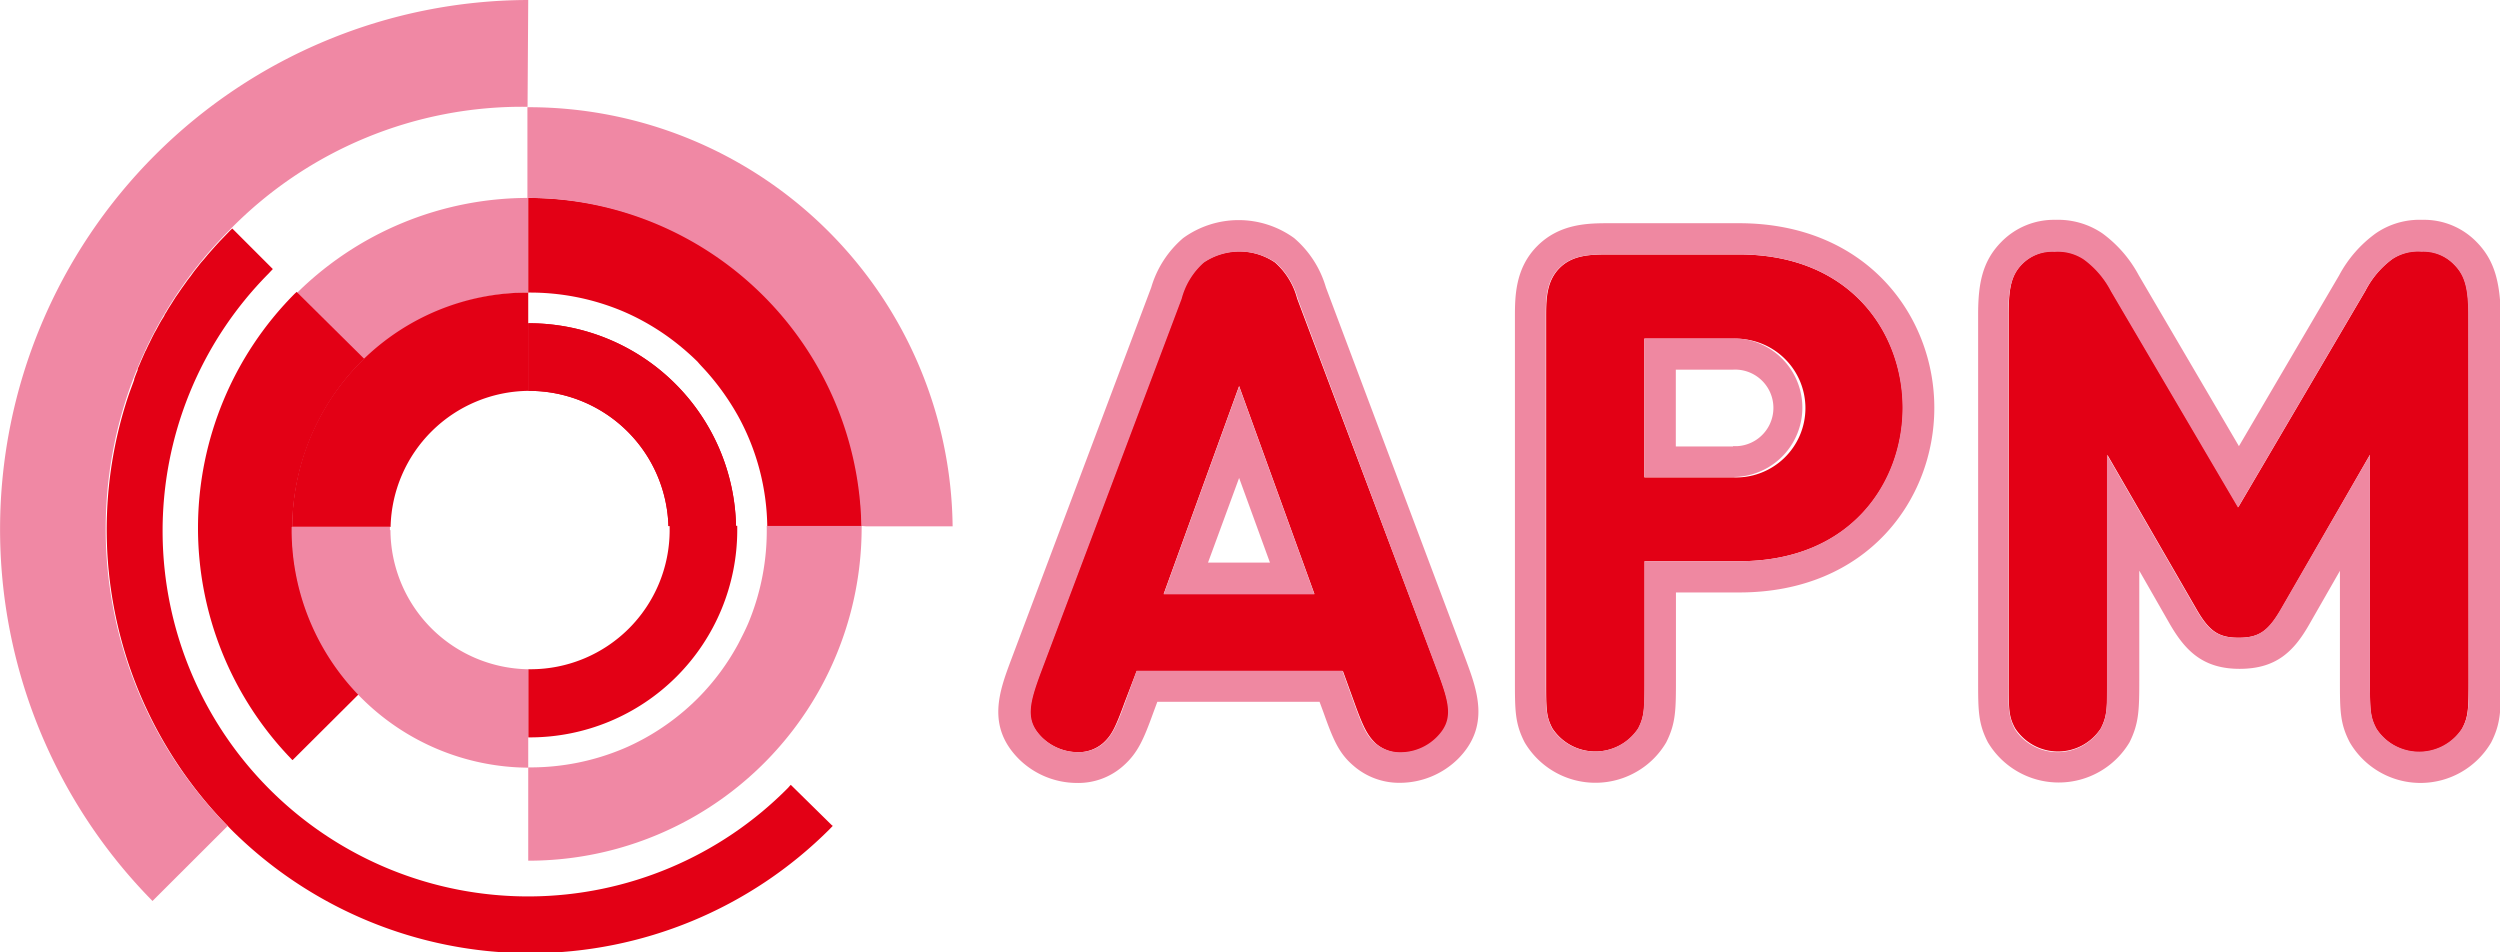
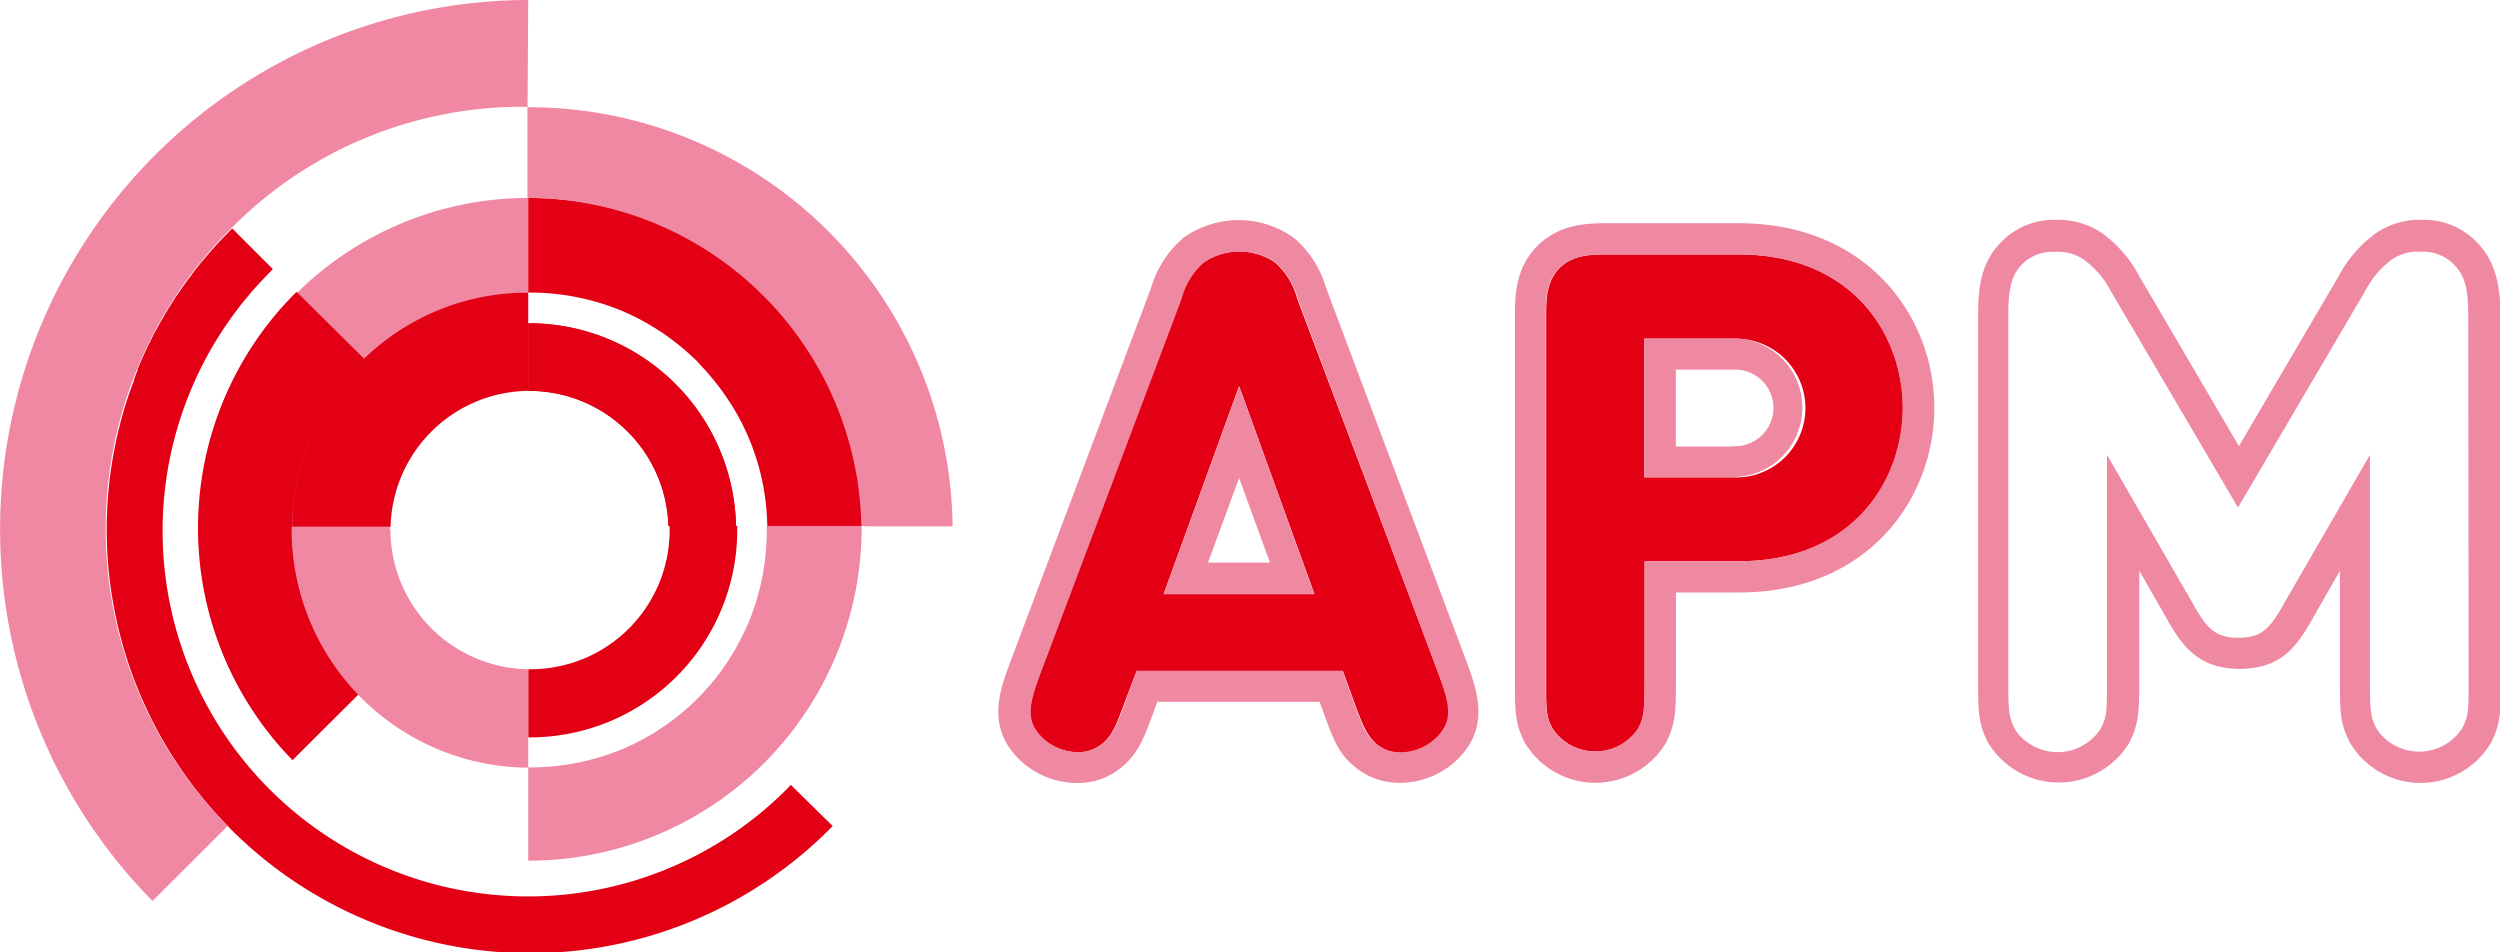
<svg xmlns="http://www.w3.org/2000/svg" id="Layer_1" data-name="Layer 1" viewBox="0 0 184.91 70.43">
  <defs>
    <style>.cls-1{fill:none;}.cls-2{fill:#e30015;}.cls-3{fill:#ef88a1;}.cls-4{fill:#f088a4;}</style>
  </defs>
  <path class="cls-1" d="M324.11,361.7h-4.23v5.66h4.25a2.83,2.83,0,1,0,.27-5.66h-.29Z" transform="translate(-195.93 -334.36)" />
  <path class="cls-2" d="M291.87,356.44a5.36,5.36,0,0,0-1.63-2.66,4.7,4.7,0,0,0-5.32,0,5.35,5.35,0,0,0-1.64,2.67L272.91,384c-.93,2.5-1.19,3.64.06,4.89A3.88,3.88,0,0,0,275.6,390a2.81,2.81,0,0,0,1.92-.68c.61-.55.89-1.08,1.59-3L280,384h15.26l.85,2.34c.69,1.92,1,2.44,1.57,3a2.76,2.76,0,0,0,1.92.7,3.88,3.88,0,0,0,2.63-1.09c1.28-1.28,1-2.39.06-4.89ZM282,378.29l5.58-15.38,5.57,15.38Z" transform="translate(-195.93 -334.36)" />
  <path class="cls-2" d="M324.55,353.18H315c-1.33,0-2.71,0-3.71,1s-1,2.38-1,3.71v26.77c0,2.19,0,2.7.47,3.58a3.81,3.81,0,0,0,5.28,1.07,3.89,3.89,0,0,0,1.07-1.07c.43-.88.47-1.39.47-3.58v-8.79h7c8.33,0,12.1-5.88,12.1-11.35S332.87,353.18,324.55,353.18Zm-.44,16.49h-6.56V359.42h6.56a5.13,5.13,0,1,1,0,10.25Z" transform="translate(-195.93 -334.36)" />
-   <path class="cls-2" d="M375.05,352.94a3.45,3.45,0,0,0-2.16.56,6.8,6.8,0,0,0-2,2.36l-9.4,16-9.4-16a6.8,6.8,0,0,0-2-2.35,3.58,3.58,0,0,0-2.18-.57,3.19,3.19,0,0,0-2.41.94c-.79.8-1,1.72-1,3.77v27c0,2.19,0,2.7.48,3.58a3.79,3.79,0,0,0,6.34,0c.44-.89.48-1.39.48-3.58V368l6.6,11.43c.94,1.63,1.64,2.1,3.12,2.1s2.18-.47,3.12-2.09L371.22,368v16.7c0,2.2,0,2.7.48,3.58a3.79,3.79,0,0,0,5.24,1.1,3.69,3.69,0,0,0,1.09-1.1c.45-.88.49-1.38.49-3.58v-27c0-2.06-.27-3-1.06-3.77A3.11,3.11,0,0,0,375.05,352.94Z" transform="translate(-195.93 -334.36)" />
-   <polygon class="cls-1" points="91.65 35.34 89.37 41.62 93.94 41.62 91.65 35.34" />
  <path class="cls-3" d="M287.58,362.94,282,378.32h11.15Zm0,6.77,2.28,6.26h-4.58Z" transform="translate(-195.93 -334.36)" />
-   <path class="cls-1" d="M324.11,361.7h-4.23v5.66h4.25a2.83,2.83,0,1,0,.27-5.66h-.29Z" transform="translate(-195.93 -334.36)" />
  <path class="cls-3" d="M324.11,359.38h-6.56v10.26h6.56a5.13,5.13,0,0,0,0-10.26Zm0,8h-4.23V361.7h4.25a2.83,2.83,0,1,1,.27,5.66h-.29Z" transform="translate(-195.93 -334.36)" />
  <path class="cls-3" d="M294,355.62a7.58,7.58,0,0,0-2.35-3.65,7,7,0,0,0-8.21,0,7.61,7.61,0,0,0-2.36,3.65l-10.37,27.56c-.86,2.3-1.84,4.91.6,7.34a6.13,6.13,0,0,0,4.25,1.75,5,5,0,0,0,3.47-1.28c1.05-.94,1.48-1.92,2.2-3.91l.3-.81h12l.3.81c.71,2,1.14,3,2.19,3.9a5.15,5.15,0,0,0,3.48,1.28,6.14,6.14,0,0,0,4.26-1.76c2.43-2.43,1.41-5.12.59-7.34ZM299.56,390a2.83,2.83,0,0,1-1.93-.69c-.6-.54-.87-1.06-1.57-3l-.84-2.34H280l-.85,2.34c-.69,1.92-1,2.43-1.58,3a2.84,2.84,0,0,1-1.93.68,3.82,3.82,0,0,1-2.62-1.08c-1.25-1.25-1-2.4-.07-4.89l10.38-27.56a5.46,5.46,0,0,1,1.63-2.67,4.75,4.75,0,0,1,5.33,0,5.54,5.54,0,0,1,1.63,2.67L302.24,384c.94,2.5,1.19,3.64-.06,4.89A3.81,3.81,0,0,1,299.56,390Z" transform="translate(-195.93 -334.36)" />
  <path class="cls-3" d="M324.55,350.87H315c-1.55,0-3.67,0-5.35,1.67s-1.67,3.81-1.67,5.35v26.77c0,2.25,0,3.21.72,4.61a6.08,6.08,0,0,0,8.33,2.14,6,6,0,0,0,2.14-2.14c.7-1.39.72-2.36.72-4.61v-6.48h4.69c9.46,0,14.42-6.87,14.42-13.66S334,350.87,324.55,350.87Zm0,25h-7v8.8c0,2.18,0,2.69-.47,3.57a3.81,3.81,0,0,1-5.28,1.07,3.76,3.76,0,0,1-1.07-1.07c-.43-.88-.47-1.39-.47-3.57V357.89c0-1.33,0-2.71,1-3.71s2.38-1,3.71-1h9.58c8.33,0,12.1,5.88,12.1,11.34s-3.78,11.35-12.1,11.35Z" transform="translate(-195.93 -334.36)" />
  <path class="cls-3" d="M379.09,352.24a5.41,5.41,0,0,0-4-1.62,5.69,5.69,0,0,0-3.44,1,9.12,9.12,0,0,0-2.71,3.11l-7.41,12.63-7.41-12.64a9.21,9.21,0,0,0-2.69-3.1,5.82,5.82,0,0,0-3.46-1,5.44,5.44,0,0,0-4,1.62c-1.44,1.45-1.73,3.14-1.73,5.41v27c0,2.25,0,3.21.72,4.61a6.1,6.1,0,0,0,10.48,0c.69-1.39.72-2.36.72-4.61v-8.08l2.29,4c1.13,1.93,2.43,3.26,5.13,3.26s4-1.28,5.13-3.25l2.29-4v8.08c0,2.25,0,3.21.73,4.61a6.06,6.06,0,0,0,10.46,0c.7-1.38.72-2.36.72-4.61v-27C380.82,355.38,380.53,353.69,379.09,352.24Zm-.57,32.42c0,2.2,0,2.7-.49,3.58a3.79,3.79,0,0,1-5.24,1.1,3.69,3.69,0,0,1-1.09-1.1c-.45-.88-.48-1.38-.48-3.58V368l-6.61,11.44c-.94,1.62-1.64,2.09-3.12,2.09s-2.18-.47-3.12-2.1L351.77,368v16.7c0,2.2,0,2.7-.48,3.58a3.79,3.79,0,0,1-5.25,1.09,3.54,3.54,0,0,1-1.09-1.09c-.44-.88-.48-1.38-.48-3.58v-27c0-2.06.26-3,1-3.77a3.11,3.11,0,0,1,2.41-.94,3.45,3.45,0,0,1,2.18.57,6.77,6.77,0,0,1,2,2.34l9.4,16,9.4-16a6.8,6.8,0,0,1,2-2.36,3.45,3.45,0,0,1,2.16-.56,3.19,3.19,0,0,1,2.41.94c.79.8,1.06,1.71,1.06,3.77Z" transform="translate(-195.93 -334.36)" />
  <path class="cls-2" d="M257.47,395.41l-3.05-3-.06.06h0l-.14.16a27,27,0,0,1-38.46-38l.35-.37-3-3-.17.16-.56.58-.22.23-.33.36-.22.25-.31.35-.23.28-.28.32-.26.33-.23.29-.26.36-.21.27-.27.38-.18.25-.28.41-.17.24-.27.43-.14.22c-.1.15-.19.3-.28.46l-.13.2c0,.07-.18.32-.27.48l-.11.19-.27.5-.1.17c-.09.18-.18.35-.26.52a1.3,1.3,0,0,0-.08.17c-.1.18-.18.36-.27.55a.54.54,0,0,1-.07.13l-.26.59-.05.11c-.08.2-.17.41-.26.6l0,.1c-.09.21-.17.42-.25.64a.06.06,0,0,0,0,.06l-.25.68h0c-.09.24-.17.47-.25.71h0a31.33,31.33,0,0,0,7.47,31.68h0l.17.18a31.32,31.32,0,0,0,44.29,0h0l.24-.25" transform="translate(-195.93 -334.36)" />
  <path class="cls-4" d="M235,356v-7a24.36,24.36,0,0,0-24.35,24.36h6.9A17.59,17.59,0,0,1,235,356" transform="translate(-195.93 -334.36)" />
  <path class="cls-2" d="M235,363.27V356a17.42,17.42,0,0,0-17.46,17.33h7.28A10.3,10.3,0,0,1,235,363.27" transform="translate(-195.93 -334.36)" />
  <path class="cls-2" d="M217.57,390.58l4.9-4.88a17.58,17.58,0,0,1,.22-24.63l.18-.17-5-4.95-.14.13a24.58,24.58,0,0,0-.18,34.49" transform="translate(-195.93 -334.36)" />
  <path class="cls-2" d="M235,356v-7h.12a24.6,24.6,0,0,1,24.56,24.27h-7a17.4,17.4,0,0,0-2.12-8.07,18.51,18.51,0,0,0-2.45-3.44c-.19-.21-.39-.41-.58-.64a19,19,0,0,0-1.93-1.66,17.67,17.67,0,0,0-2.14-1.37,16.77,16.77,0,0,0-1.54-.74A17.7,17.7,0,0,0,235,356H235" transform="translate(-195.93 -334.36)" />
  <path class="cls-2" d="M235,388.9h.12a15.34,15.34,0,0,0,15.34-15.34h0v-.31h-5v.31a10.29,10.29,0,0,1-10.29,10.3H235Z" transform="translate(-195.93 -334.36)" />
  <path class="cls-4" d="M224.77,373.57v-.24H217.5v.24A17.61,17.61,0,0,0,235,391.14v-7.28a10.34,10.34,0,0,1-10.19-10.29" transform="translate(-195.93 -334.36)" />
  <path class="cls-2" d="M235.08,363.27a10.3,10.3,0,0,1,10.29,10h5a15.32,15.32,0,0,0-15.32-15H235v5h.12" transform="translate(-195.93 -334.36)" />
  <path class="cls-2" d="M235.08,363.27a10.3,10.3,0,0,1,10.29,10h5a15.32,15.32,0,0,0-15.32-15H235v5h.12" transform="translate(-195.93 -334.36)" />
  <path class="cls-4" d="M259.64,373.26h-7a17.78,17.78,0,0,1-1.35,7.16c-.22.52-.47,1-.74,1.53a17.43,17.43,0,0,1-3,4.05,17.64,17.64,0,0,1-4,3c-.5.27-1,.52-1.53.74a17.72,17.72,0,0,1-6.85,1.38H235v6.9h.13a24.64,24.64,0,0,0,24.53-24.75v0" transform="translate(-195.93 -334.36)" />
  <path class="cls-4" d="M259.64,373.26A24.74,24.74,0,0,0,235.07,349h-.13v-6.71h.13a31.36,31.36,0,0,1,31.32,31H260Z" transform="translate(-195.93 -334.36)" />
  <path class="cls-4" d="M235,334.36A39.15,39.15,0,0,0,207.21,401l5.56-5.55a31.26,31.26,0,0,1,.18-44.12,30.23,30.23,0,0,1,22-9.07Z" transform="translate(-195.93 -334.36)" />
</svg>